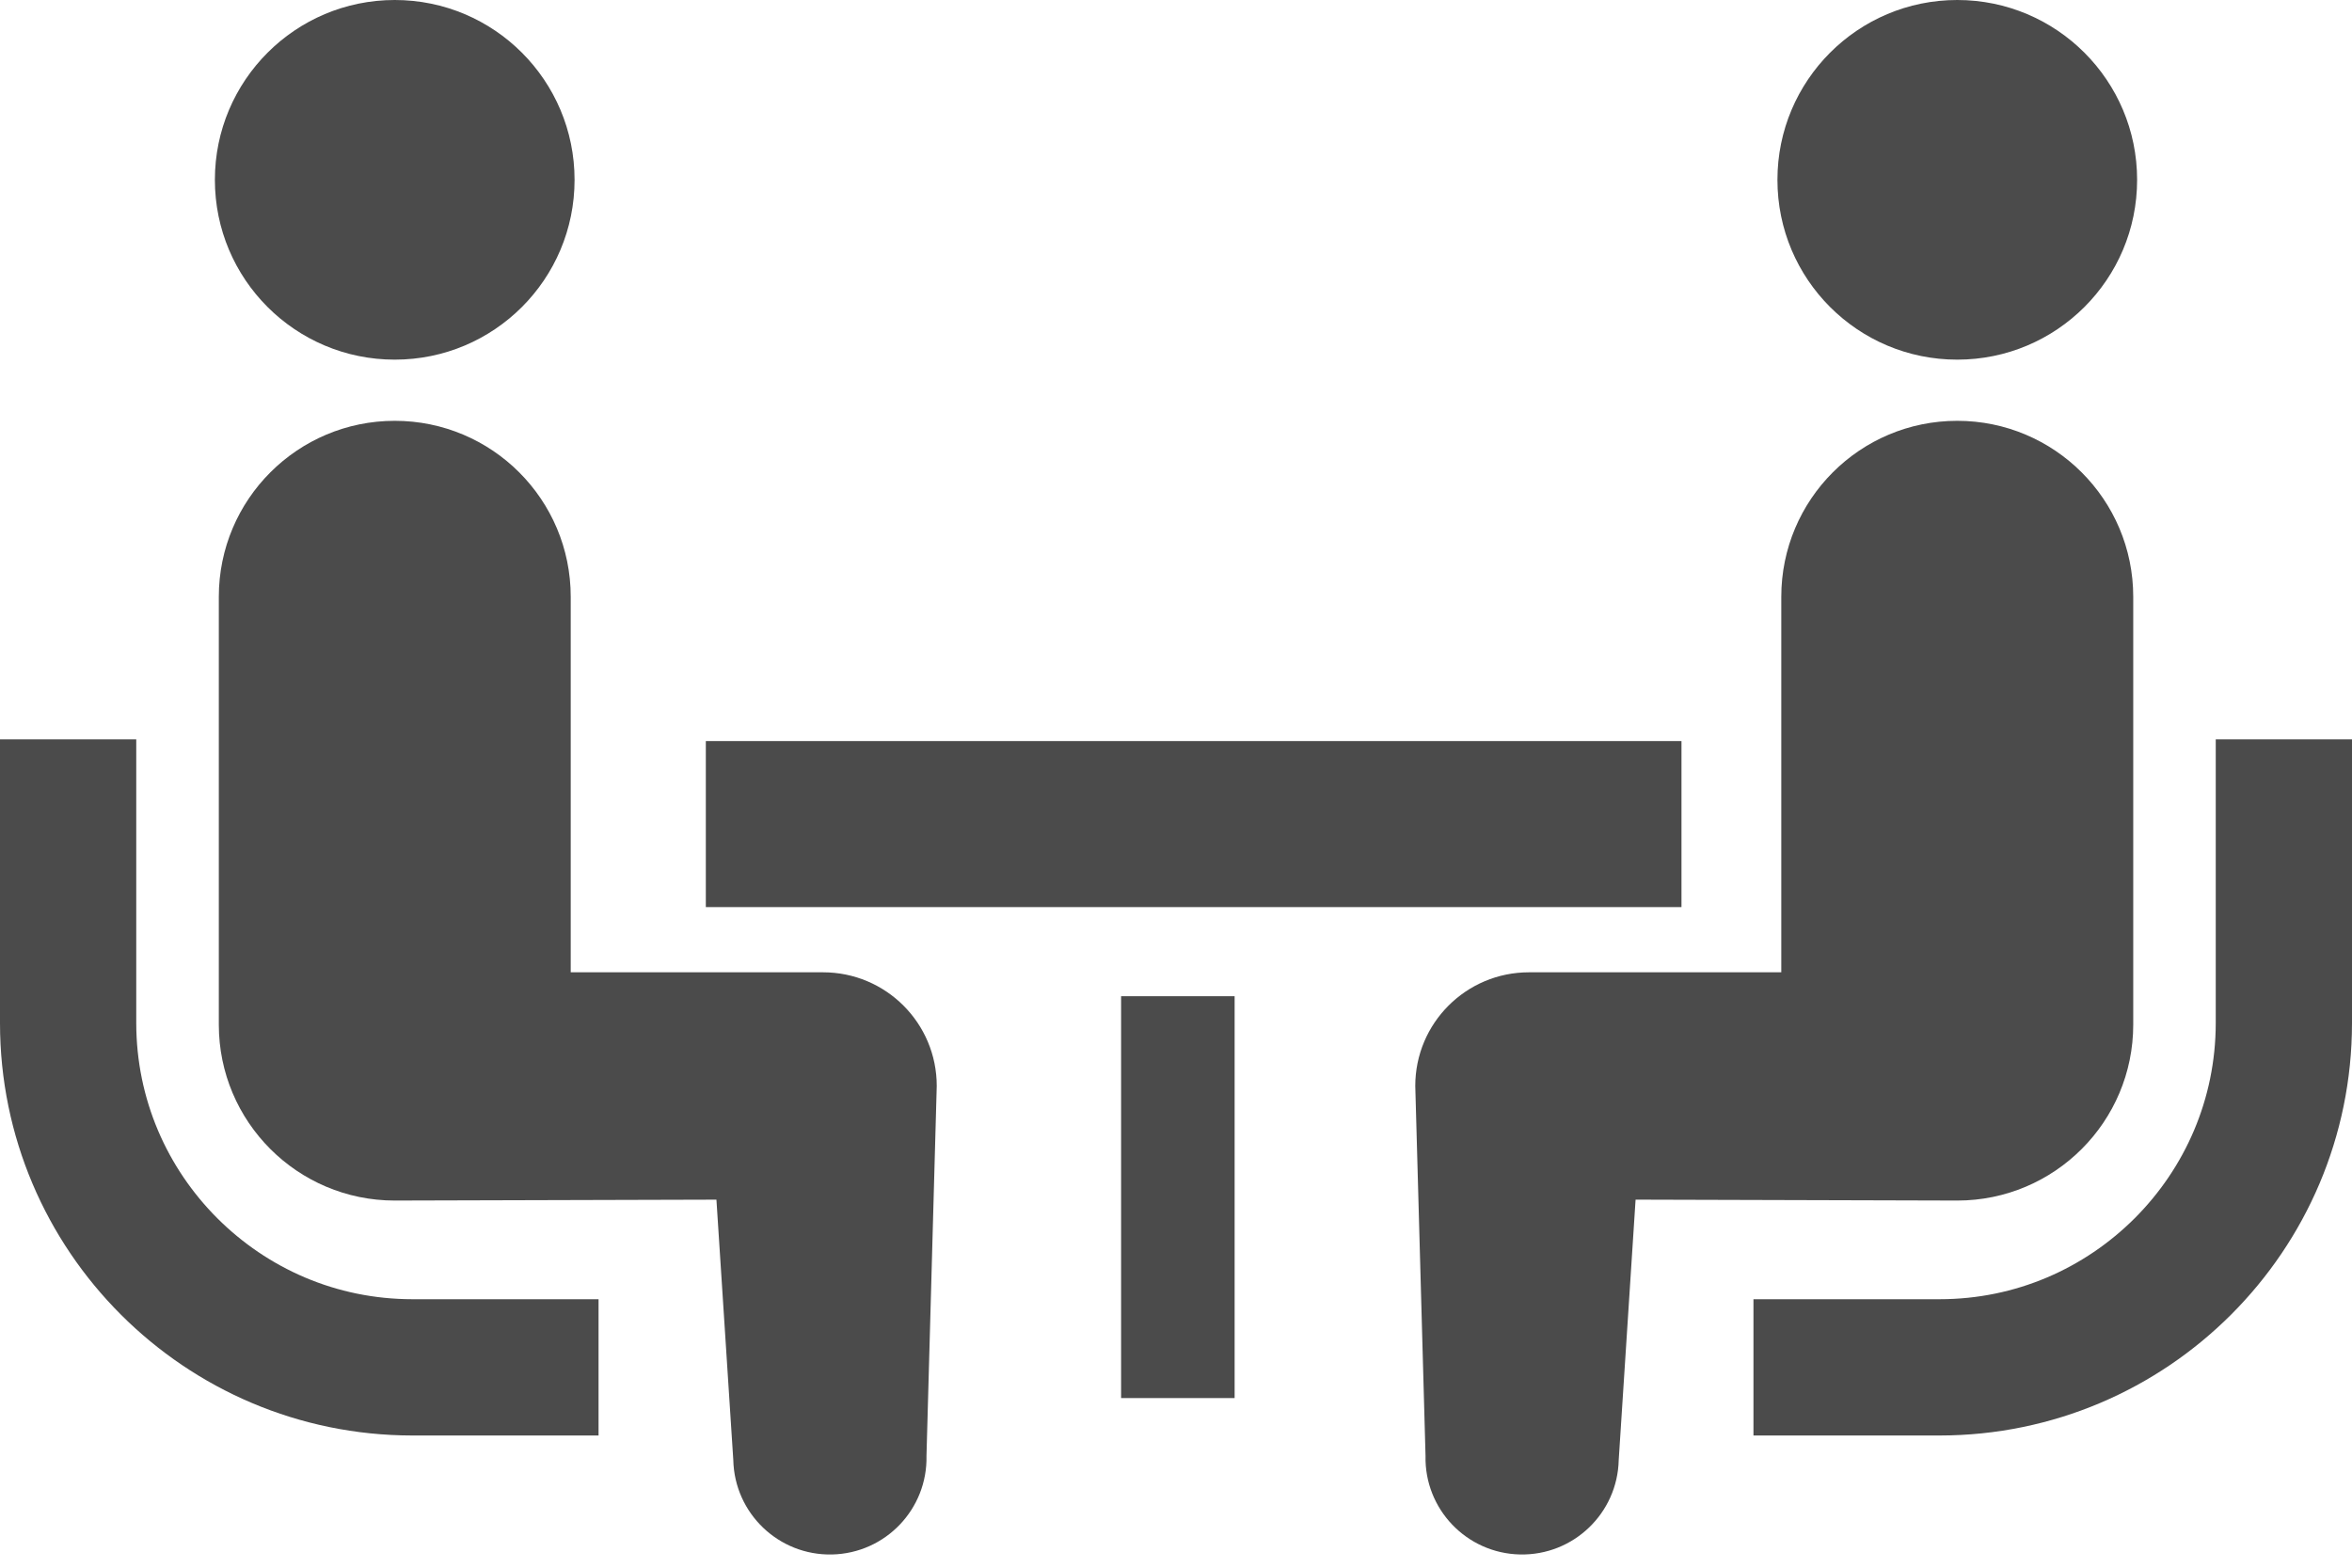
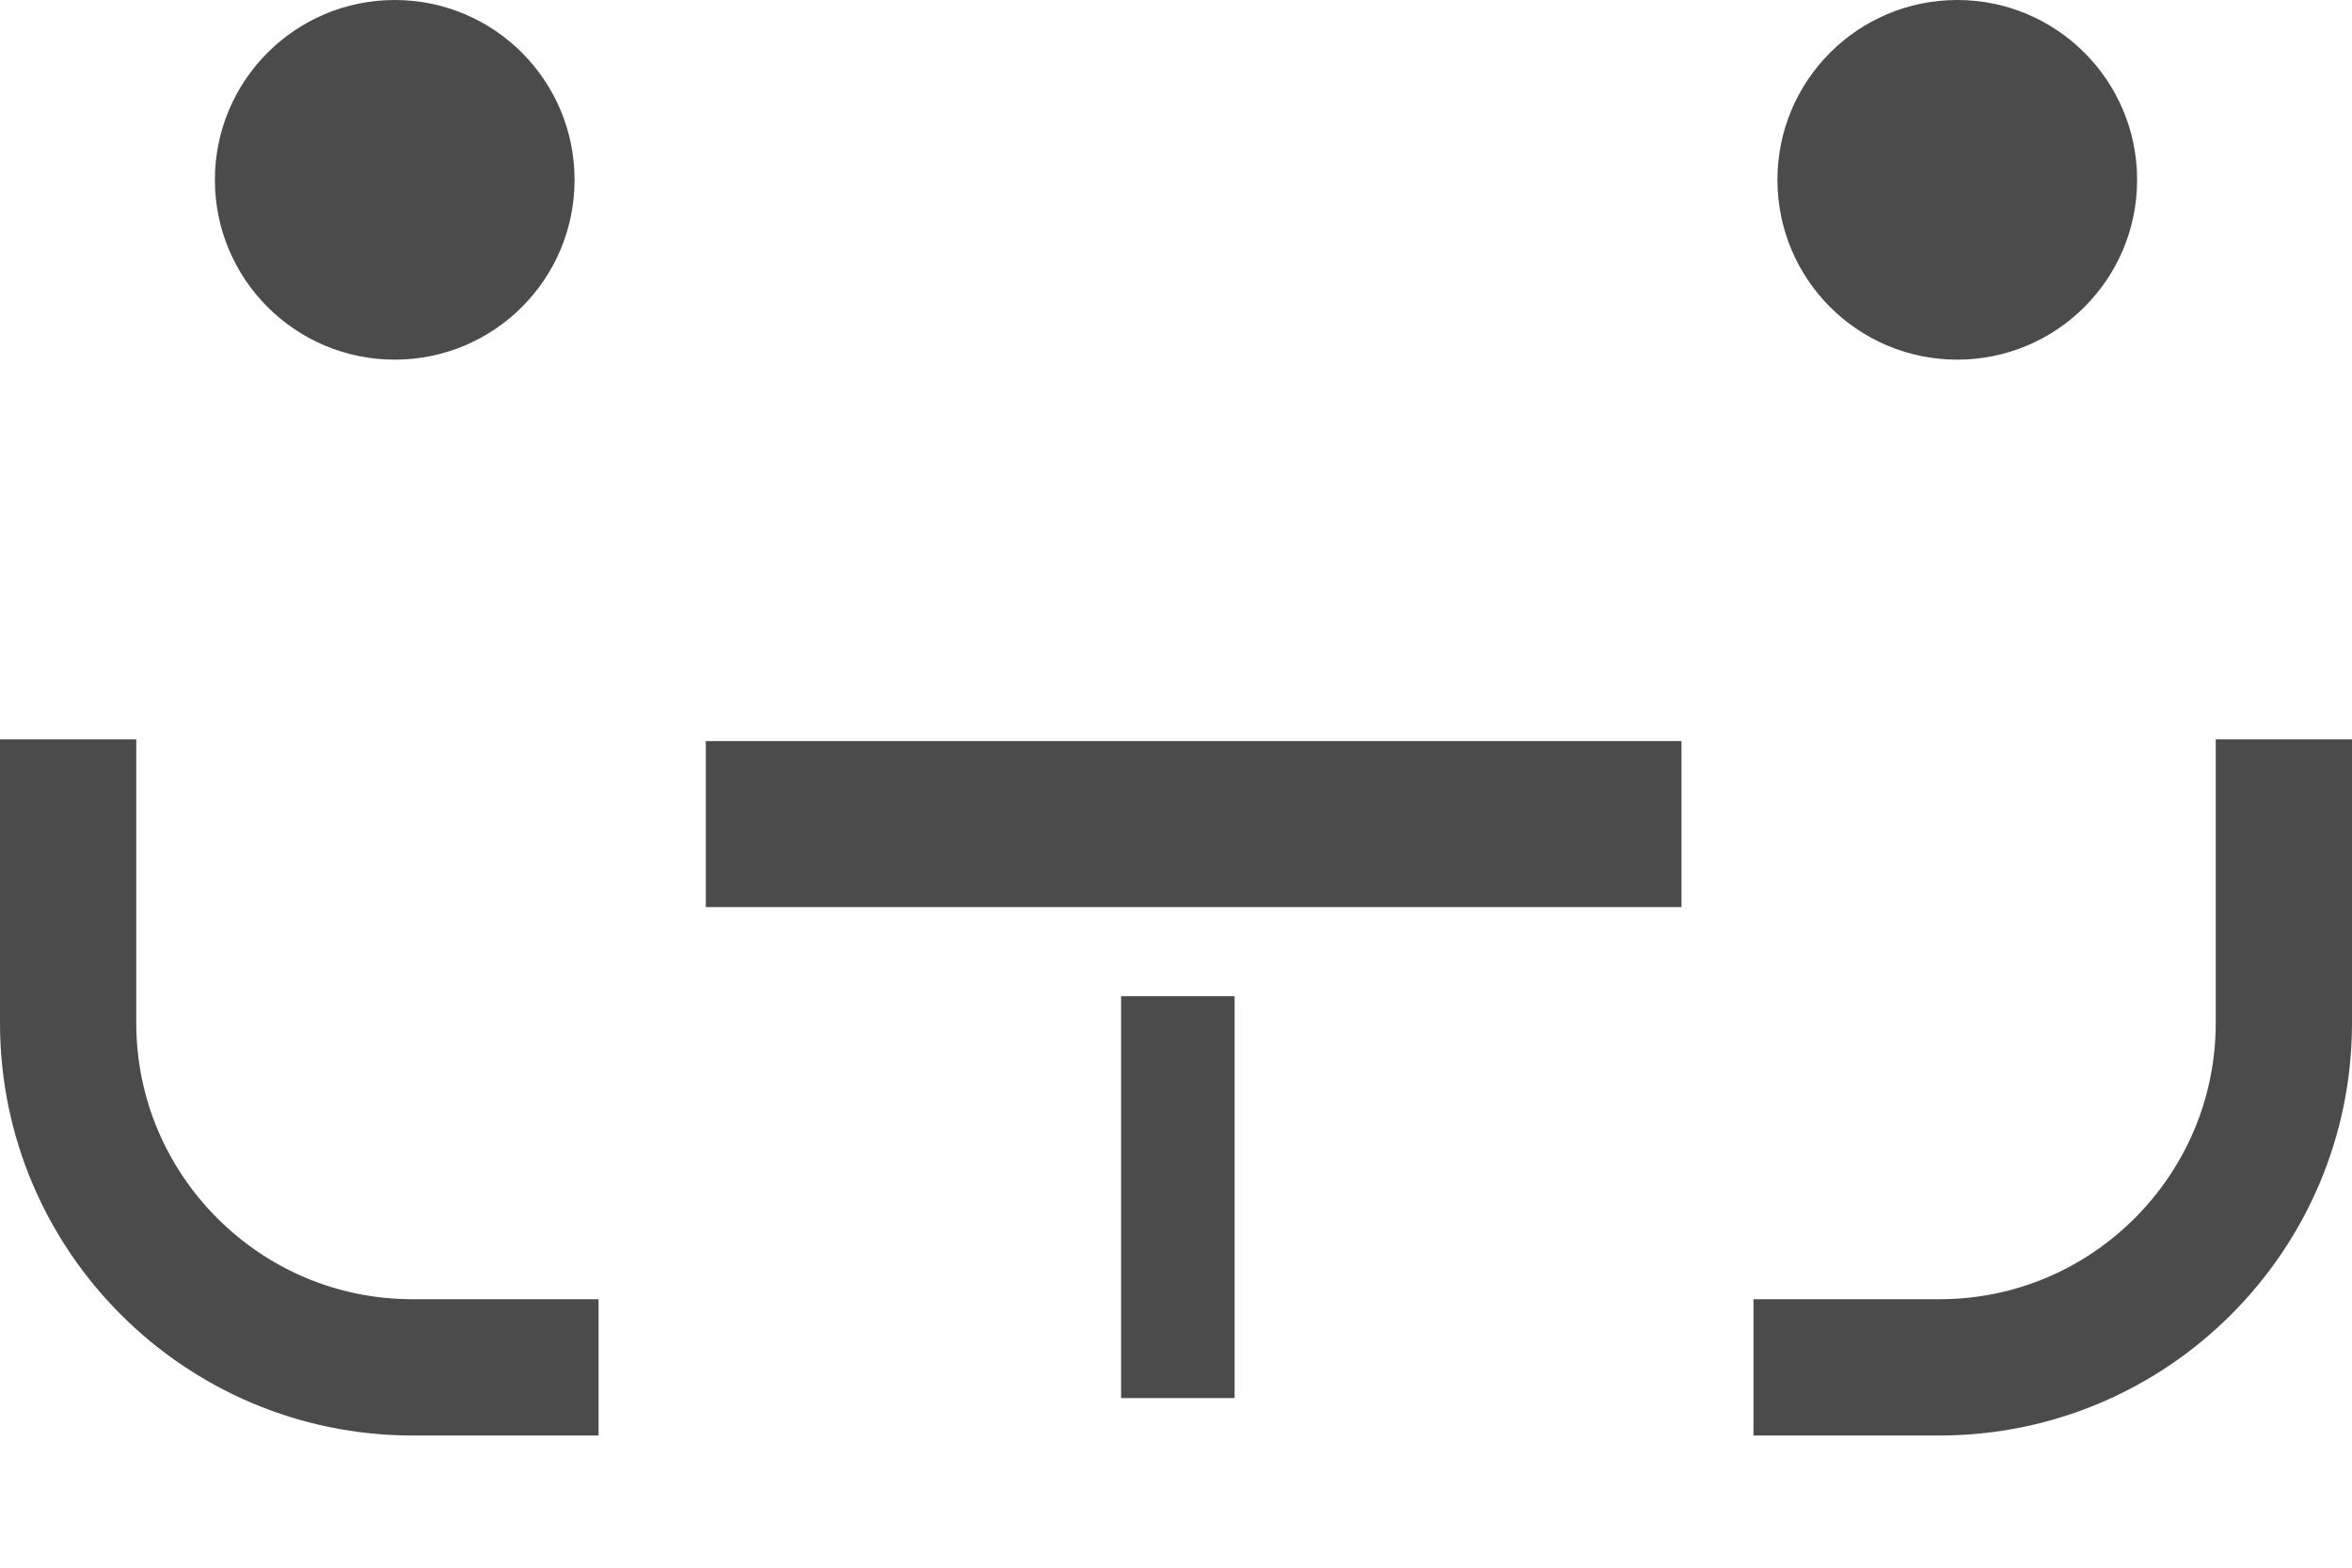
<svg xmlns="http://www.w3.org/2000/svg" width="174" height="116" viewBox="0 0 174 116" fill="none">
  <path d="M16.073 90.14C12.366 86.427 10.086 81.348 10.08 75.709V54.709H0V75.709C0.006 92.547 13.672 106.206 30.506 106.219H44.281V96.135H30.506C24.864 96.132 19.791 93.853 16.073 90.14Z" fill="#4B4B4B" />
  <path d="M29.203 26.612C36.556 26.612 42.506 20.662 42.506 13.306C42.506 5.962 36.556 0 29.203 0C21.856 0 15.897 5.962 15.897 13.306C15.897 20.662 21.856 26.612 29.203 26.612Z" fill="#4B4B4B" />
-   <path d="M60.889 71.945H42.222V44.16C42.222 36.968 36.399 31.138 29.203 31.138C22.017 31.138 16.188 36.967 16.188 44.16V75.816C16.188 83.005 22.014 88.834 29.203 88.834C30.18 88.834 53.001 88.768 53.001 88.768L54.249 108.033C54.337 111.979 57.608 115.108 61.554 115.023C65.506 114.935 68.632 111.664 68.541 107.718L69.3 80.357C69.3 75.706 65.535 71.945 60.889 71.945Z" fill="#4B4B4B" />
  <path d="M163.92 54.709V75.709C163.914 81.348 161.634 86.427 157.928 90.14C154.209 93.853 149.136 96.132 143.497 96.135H129.72V106.219H143.497C160.328 106.206 173.992 92.547 174 75.709V54.709H163.92Z" fill="#4B4B4B" />
  <path d="M144.797 26.612C152.144 26.612 158.103 20.662 158.103 13.306C158.103 5.962 152.144 0 144.797 0C137.444 0 131.494 5.962 131.494 13.306C131.494 20.662 137.444 26.612 144.797 26.612Z" fill="#4B4B4B" />
-   <path d="M157.816 75.815V44.16C157.816 36.967 151.981 31.138 144.797 31.138C137.602 31.138 131.779 36.967 131.779 44.16V71.945H113.112C108.465 71.945 104.701 75.706 104.701 80.356L105.46 107.718C105.369 111.664 108.496 114.935 112.447 115.022C116.393 115.107 119.664 111.978 119.752 108.032L121 88.767C121 88.767 143.821 88.834 144.798 88.834C151.987 88.834 157.816 83.005 157.816 75.815Z" fill="#4B4B4B" />
  <path d="M124.395 54.836H52.217V67.12H124.395V54.836Z" fill="#4B4B4B" />
  <path d="M91.337 73.714H82.938V103.449H91.337V73.714Z" fill="#4B4B4B" />
</svg>